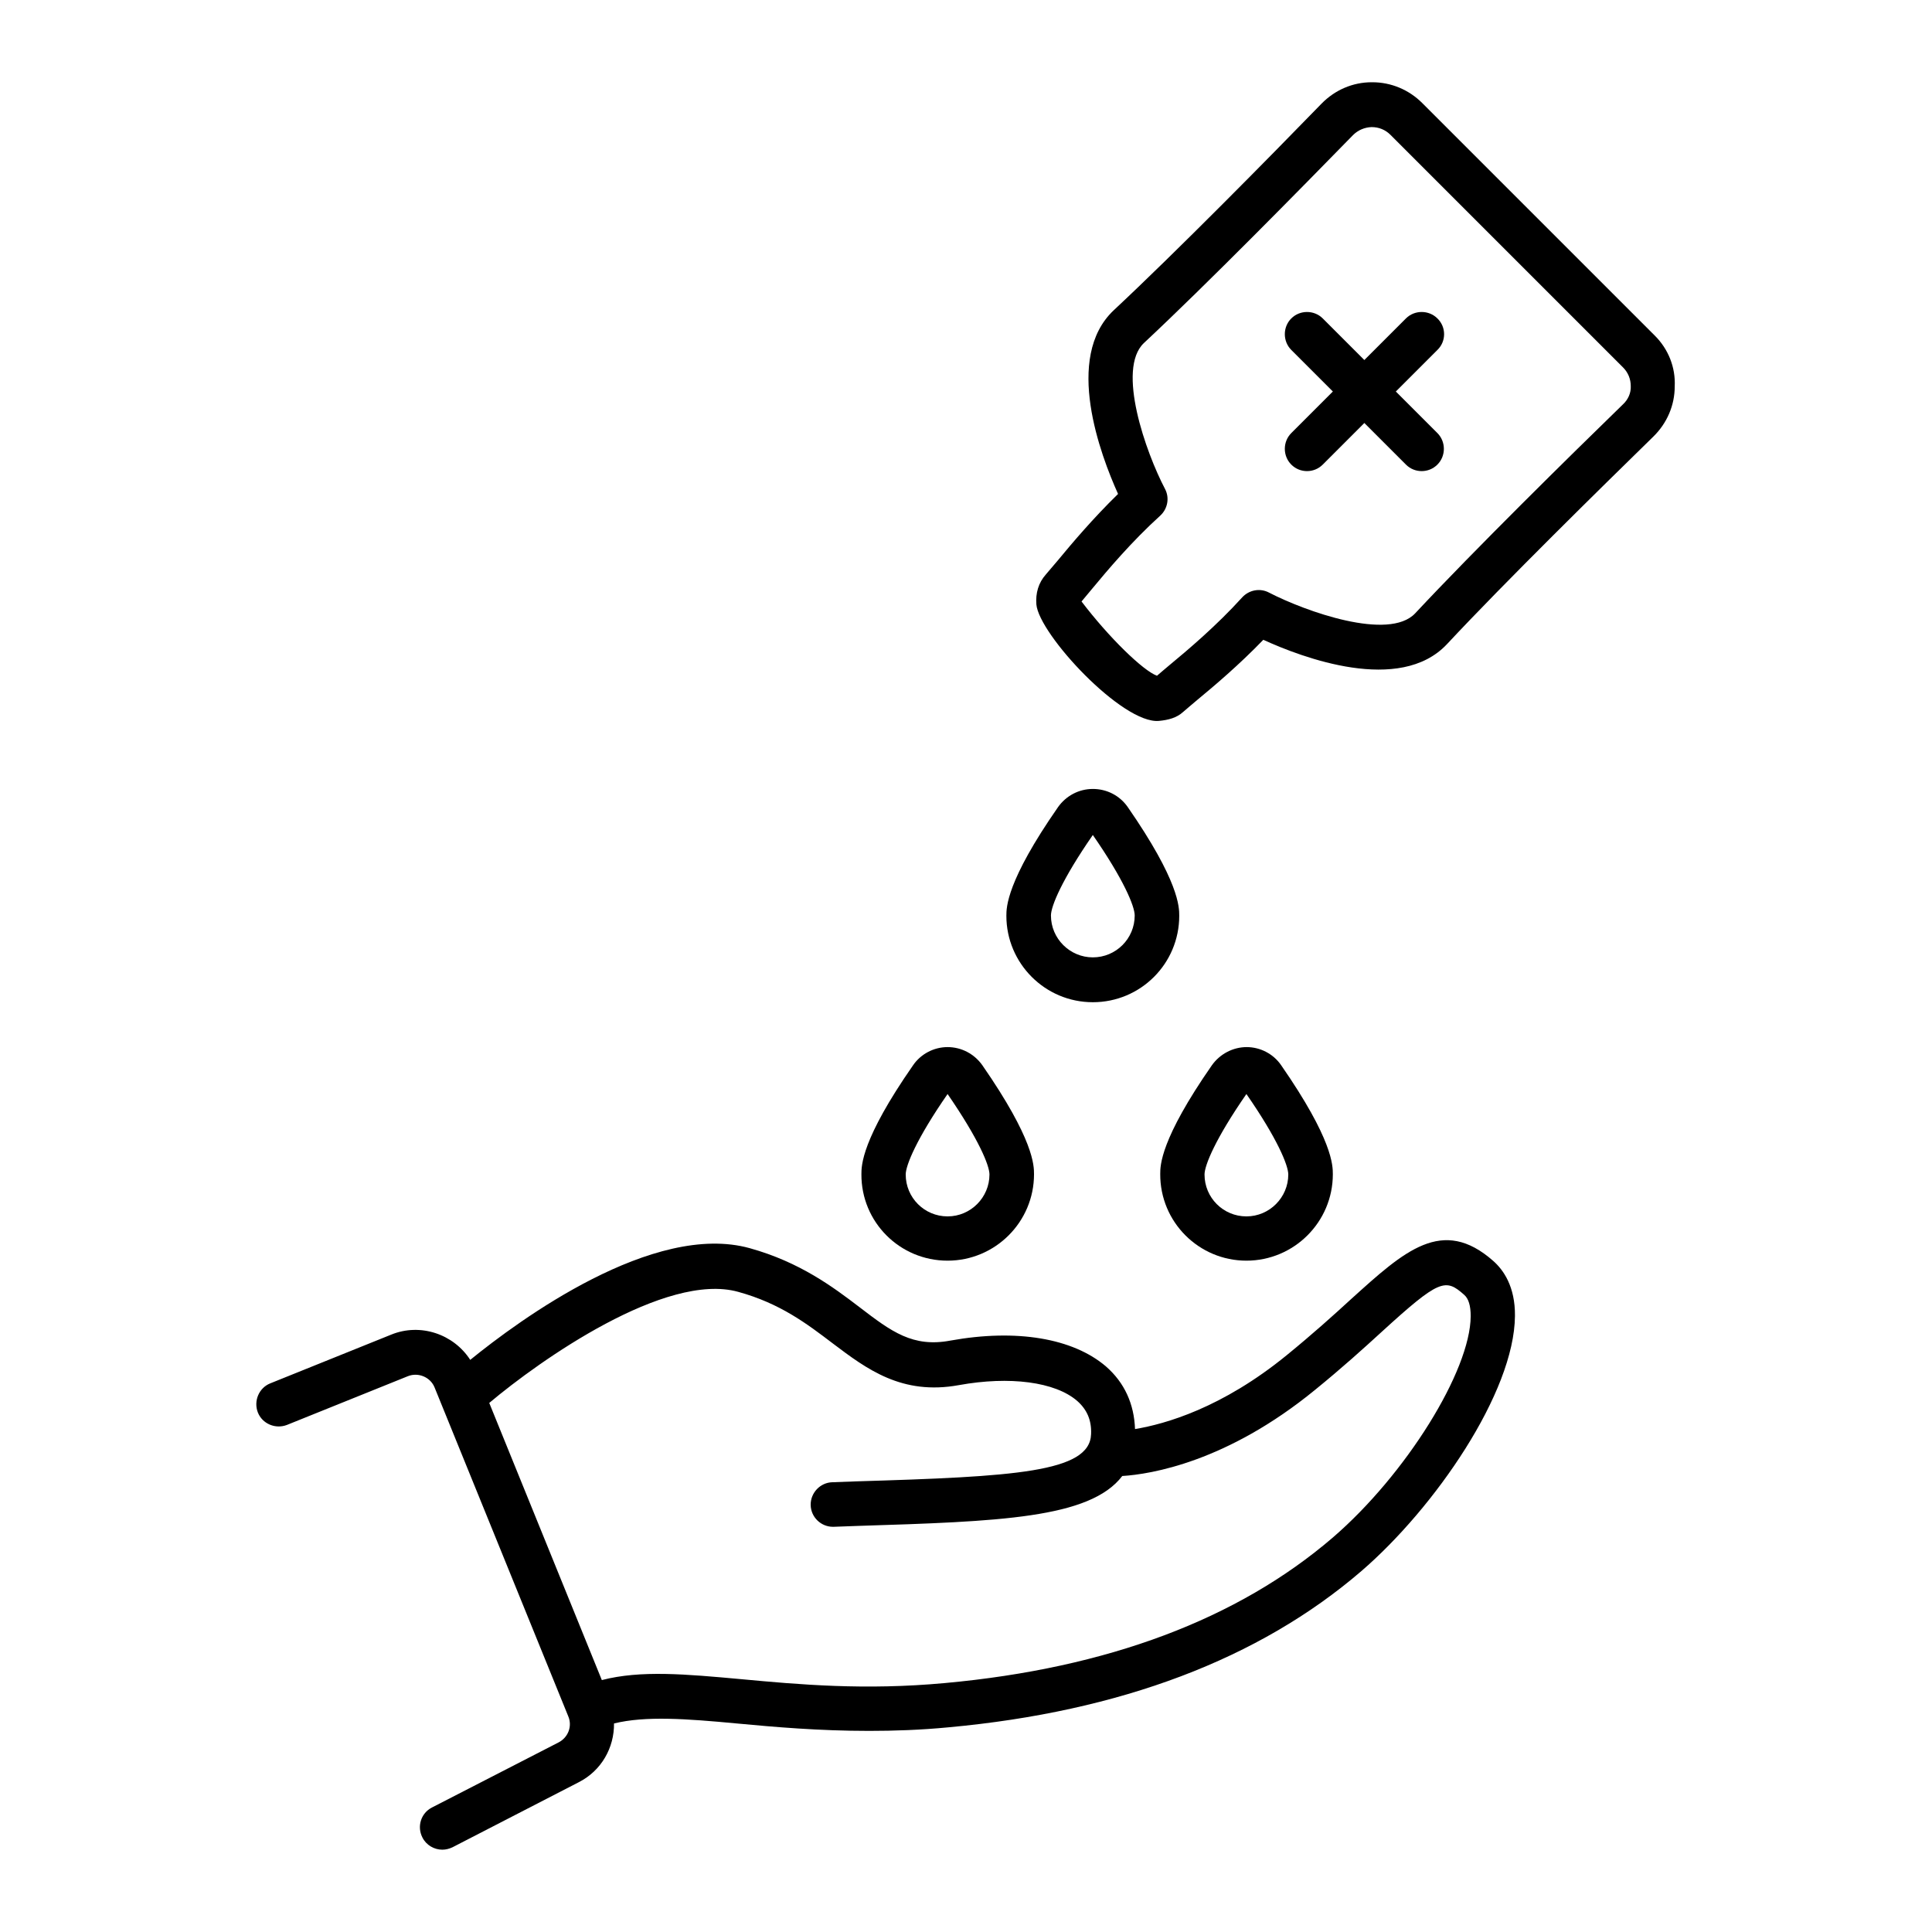
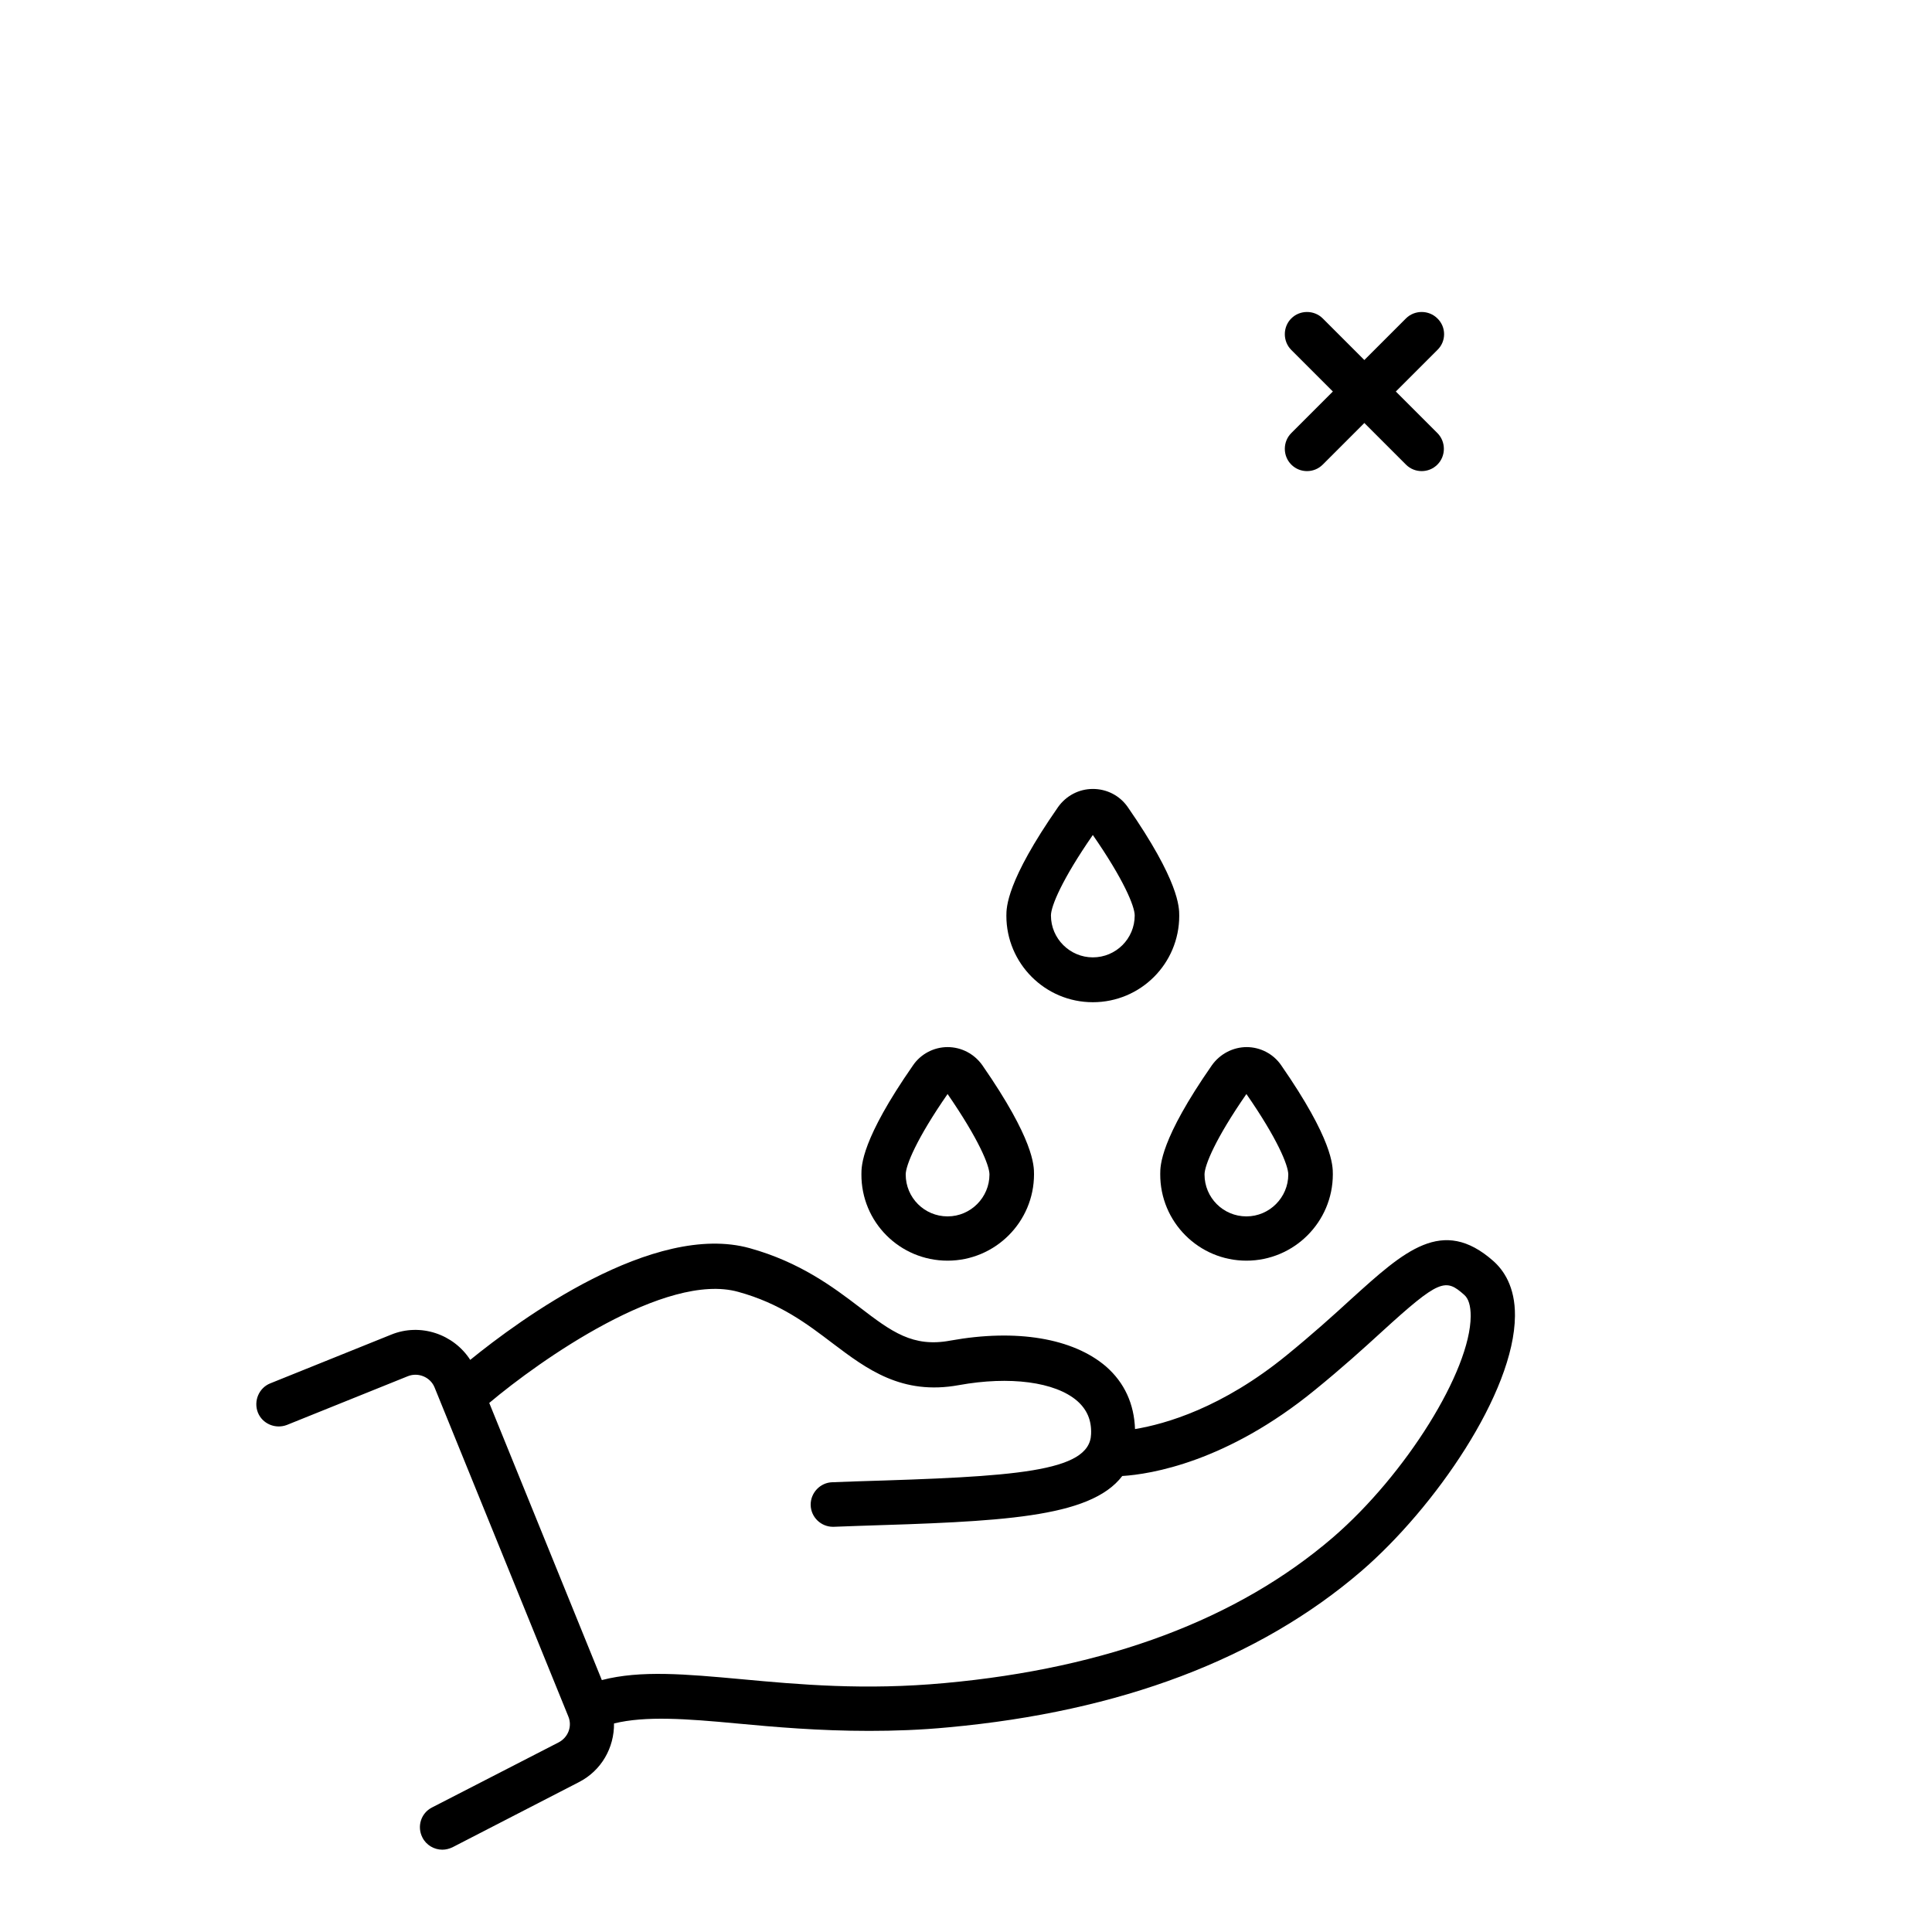
<svg xmlns="http://www.w3.org/2000/svg" fill="#000000" width="800px" height="800px" version="1.1" viewBox="144 144 512 512">
  <g>
-     <path d="m502.18 488.16c-4.801 4.41-10.312 9.367-17.16 14.957-17.16 14.012-32.195 18.262-40.227 19.602-0.234-6.613-2.754-12.281-7.715-16.609-8.738-7.477-23.695-9.996-41.172-6.848-9.996 1.891-15.664-2.363-24.09-8.816-7.008-5.352-15.824-11.965-29.125-15.664-25.504-7.086-61.008 18.973-74.074 29.598-4.41-6.848-13.227-9.84-20.941-6.691l-32.039 12.91c-2.992 1.18-4.488 4.644-3.305 7.715 1.18 2.992 4.644 4.488 7.715 3.305l32.039-12.91c2.754-1.102 5.984 0.234 7.086 2.992l35.426 87.145c1.102 2.598 0 5.59-2.598 6.926l-33.535 17.238c-2.914 1.496-4.016 5.039-2.519 7.949 1.023 2.047 3.148 3.227 5.273 3.227 0.945 0 1.812-0.234 2.676-0.629l33.457-17.238c6.062-3.07 9.445-9.211 9.367-15.586 8.344-2.047 19.129-1.258 32.512 0 10.078 0.945 21.727 1.969 35.109 1.969 6.613 0 13.617-0.234 21.02-0.945 45.5-4.172 82.34-18.105 109.42-41.406 19.445-16.766 40.539-47.312 40.699-67.621 0.078-7.793-3.07-12.203-5.746-14.562-13.465-11.887-23.539-2.676-37.555 9.996zm-4.957 63.293c-25.191 21.648-59.75 34.637-102.81 38.574-21.254 1.969-38.652 0.395-53.922-1.023-14.719-1.34-26.688-2.441-37 0.234l-29.836-73.445c13.461-11.336 46.762-34.793 65.969-29.441 11.18 3.07 18.262 8.5 25.113 13.699 8.973 6.769 18.262 13.777 33.379 11.02 13.461-2.441 25.504-0.867 31.332 4.172 2.598 2.281 3.856 5.117 3.699 8.816-0.316 10.156-20.387 11.258-62.188 12.516l-6.375 0.234c-3.227 0.078-5.824 2.832-5.746 6.062 0.078 3.227 2.754 5.746 5.902 5.746h0.156l6.375-0.234c37.473-1.18 61.559-1.969 70.141-13.227 7.559-0.473 27.711-3.699 51.09-22.828 7.164-5.824 12.988-11.098 17.633-15.352 15.352-14.012 16.926-14.25 21.883-9.84 1.18 1.023 1.73 2.914 1.73 5.668-0.082 14.484-17.164 41.957-36.527 58.648z" />
+     <path d="m502.18 488.16c-4.801 4.41-10.312 9.367-17.16 14.957-17.16 14.012-32.195 18.262-40.227 19.602-0.234-6.613-2.754-12.281-7.715-16.609-8.738-7.477-23.695-9.996-41.172-6.848-9.996 1.891-15.664-2.363-24.09-8.816-7.008-5.352-15.824-11.965-29.125-15.664-25.504-7.086-61.008 18.973-74.074 29.598-4.41-6.848-13.227-9.84-20.941-6.691l-32.039 12.91c-2.992 1.18-4.488 4.644-3.305 7.715 1.18 2.992 4.644 4.488 7.715 3.305l32.039-12.91c2.754-1.102 5.984 0.234 7.086 2.992l35.426 87.145c1.102 2.598 0 5.59-2.598 6.926l-33.535 17.238c-2.914 1.496-4.016 5.039-2.519 7.949 1.023 2.047 3.148 3.227 5.273 3.227 0.945 0 1.812-0.234 2.676-0.629l33.457-17.238c6.062-3.07 9.445-9.211 9.367-15.586 8.344-2.047 19.129-1.258 32.512 0 10.078 0.945 21.727 1.969 35.109 1.969 6.613 0 13.617-0.234 21.02-0.945 45.5-4.172 82.34-18.105 109.42-41.406 19.445-16.766 40.539-47.312 40.699-67.621 0.078-7.793-3.07-12.203-5.746-14.562-13.465-11.887-23.539-2.676-37.555 9.996zm-4.957 63.293c-25.191 21.648-59.75 34.637-102.81 38.574-21.254 1.969-38.652 0.395-53.922-1.023-14.719-1.34-26.688-2.441-37 0.234l-29.836-73.445c13.461-11.336 46.762-34.793 65.969-29.441 11.18 3.07 18.262 8.5 25.113 13.699 8.973 6.769 18.262 13.777 33.379 11.02 13.461-2.441 25.504-0.867 31.332 4.172 2.598 2.281 3.856 5.117 3.699 8.816-0.316 10.156-20.387 11.258-62.188 12.516l-6.375 0.234c-3.227 0.078-5.824 2.832-5.746 6.062 0.078 3.227 2.754 5.746 5.902 5.746h0.156l6.375-0.234c37.473-1.18 61.559-1.969 70.141-13.227 7.559-0.473 27.711-3.699 51.09-22.828 7.164-5.824 12.988-11.098 17.633-15.352 15.352-14.012 16.926-14.25 21.883-9.84 1.18 1.023 1.73 2.914 1.73 5.668-0.082 14.484-17.164 41.957-36.527 58.648" />
    <path d="m395.12 478.09c12.594 0 22.906-10.234 22.906-22.906 0-2.281 0-9.133-13.699-28.891-2.125-2.992-5.512-4.801-9.211-4.801-3.621 0-7.086 1.812-9.133 4.801-13.699 19.68-13.699 26.609-13.699 28.891-0.07 12.672 10.164 22.906 22.836 22.906zm0-44.164c8.188 11.887 11.098 18.895 11.098 21.332 0 6.062-4.961 11.098-11.098 11.098-6.141 0-11.098-4.961-11.098-11.098 0-2.438 2.91-9.523 11.098-21.332z" />
    <path d="m474.31 478.09c12.594 0 22.906-10.234 22.906-22.906 0-2.281 0-9.133-13.699-28.891-2.047-2.992-5.512-4.801-9.133-4.801-3.621 0-7.086 1.812-9.211 4.801-13.699 19.68-13.699 26.609-13.699 28.812-0.07 12.75 10.242 22.984 22.836 22.984zm0-44.164c8.188 11.809 11.098 18.895 11.098 21.332 0 6.062-4.961 11.098-11.098 11.098-6.141 0-11.098-4.961-11.098-11.098 0-2.438 2.914-9.523 11.098-21.332z" />
    <path d="m433.61 353.08c-3.699 0-7.086 1.812-9.211 4.801-13.699 19.68-13.699 26.609-13.699 28.812 0 12.594 10.234 22.906 22.906 22.906 12.676 0 22.906-10.234 22.906-22.906 0-2.281 0-9.133-13.699-28.891-2.121-2.992-5.504-4.723-9.203-4.723zm0 44.633c-6.062 0-11.098-4.961-11.098-11.098 0-2.441 2.914-9.523 11.098-21.332 8.188 11.809 11.098 18.895 11.098 21.332 0 6.141-4.957 11.098-11.098 11.098z" />
    <path d="m524.93 228.39c-2.281-2.281-6.062-2.281-8.344 0l-11.02 11.02-11.02-11.02c-2.281-2.281-6.062-2.281-8.344 0s-2.281 6.062 0 8.344l11.02 11.02-11.02 11.02c-2.281 2.281-2.281 6.062 0 8.344 1.18 1.18 2.676 1.73 4.172 1.73s2.992-0.551 4.172-1.73l11.02-11.02 11.02 11.02c1.18 1.18 2.676 1.73 4.172 1.73s2.992-0.551 4.172-1.73c2.281-2.281 2.281-6.062 0-8.344l-11.02-11.02 11.02-11.02c2.363-2.281 2.363-6.059 0-8.344z" />
-     <path d="m582.55 232.95-61.641-61.641c-3.543-3.543-8.266-5.512-13.227-5.512h-0.156c-5.039 0-9.762 2.047-13.305 5.668-13.461 13.855-38.496 39.281-55.105 54.789-13.227 12.516-3.465 38.336 1.18 48.648-6.691 6.535-12.203 13.066-15.98 17.633-1.258 1.496-2.281 2.676-3.148 3.699-1.969 2.203-2.754 4.961-2.519 7.949 0.707 7.949 22.906 31.805 32.512 30.859 2.441-0.234 4.644-0.789 6.375-2.363 1.023-0.867 2.281-1.969 3.699-3.148 4.566-3.777 11.098-9.289 17.555-15.98 10.312 4.723 36.133 14.484 48.648 1.18 15.43-16.531 40.934-41.562 54.711-55.027 3.621-3.543 5.668-8.266 5.668-13.305 0.246-5.106-1.723-9.906-5.266-13.449zm-8.422 18.184c-13.934 13.539-39.516 38.73-55.105 55.418-7.008 7.398-29.125-0.551-38.73-5.512-2.363-1.258-5.273-0.707-7.086 1.258-6.848 7.559-14.406 13.934-19.445 18.105-1.18 1.023-2.281 1.891-3.148 2.676-3.699-1.34-12.754-10.156-19.996-19.68 0.789-0.945 1.73-2.047 2.754-3.305 4.172-5.039 10.547-12.594 18.105-19.445 1.969-1.812 2.519-4.723 1.258-7.086-5.039-9.605-12.91-31.723-5.59-38.652 16.688-15.586 41.879-41.25 55.418-55.105 1.34-1.34 3.07-2.047 4.879-2.125h0.078c1.891 0 3.621 0.707 4.961 2.047l61.641 61.641c1.34 1.34 2.047 3.07 2.047 4.961 0.086 1.816-0.703 3.547-2.039 4.805z" />
  </g>
</svg>